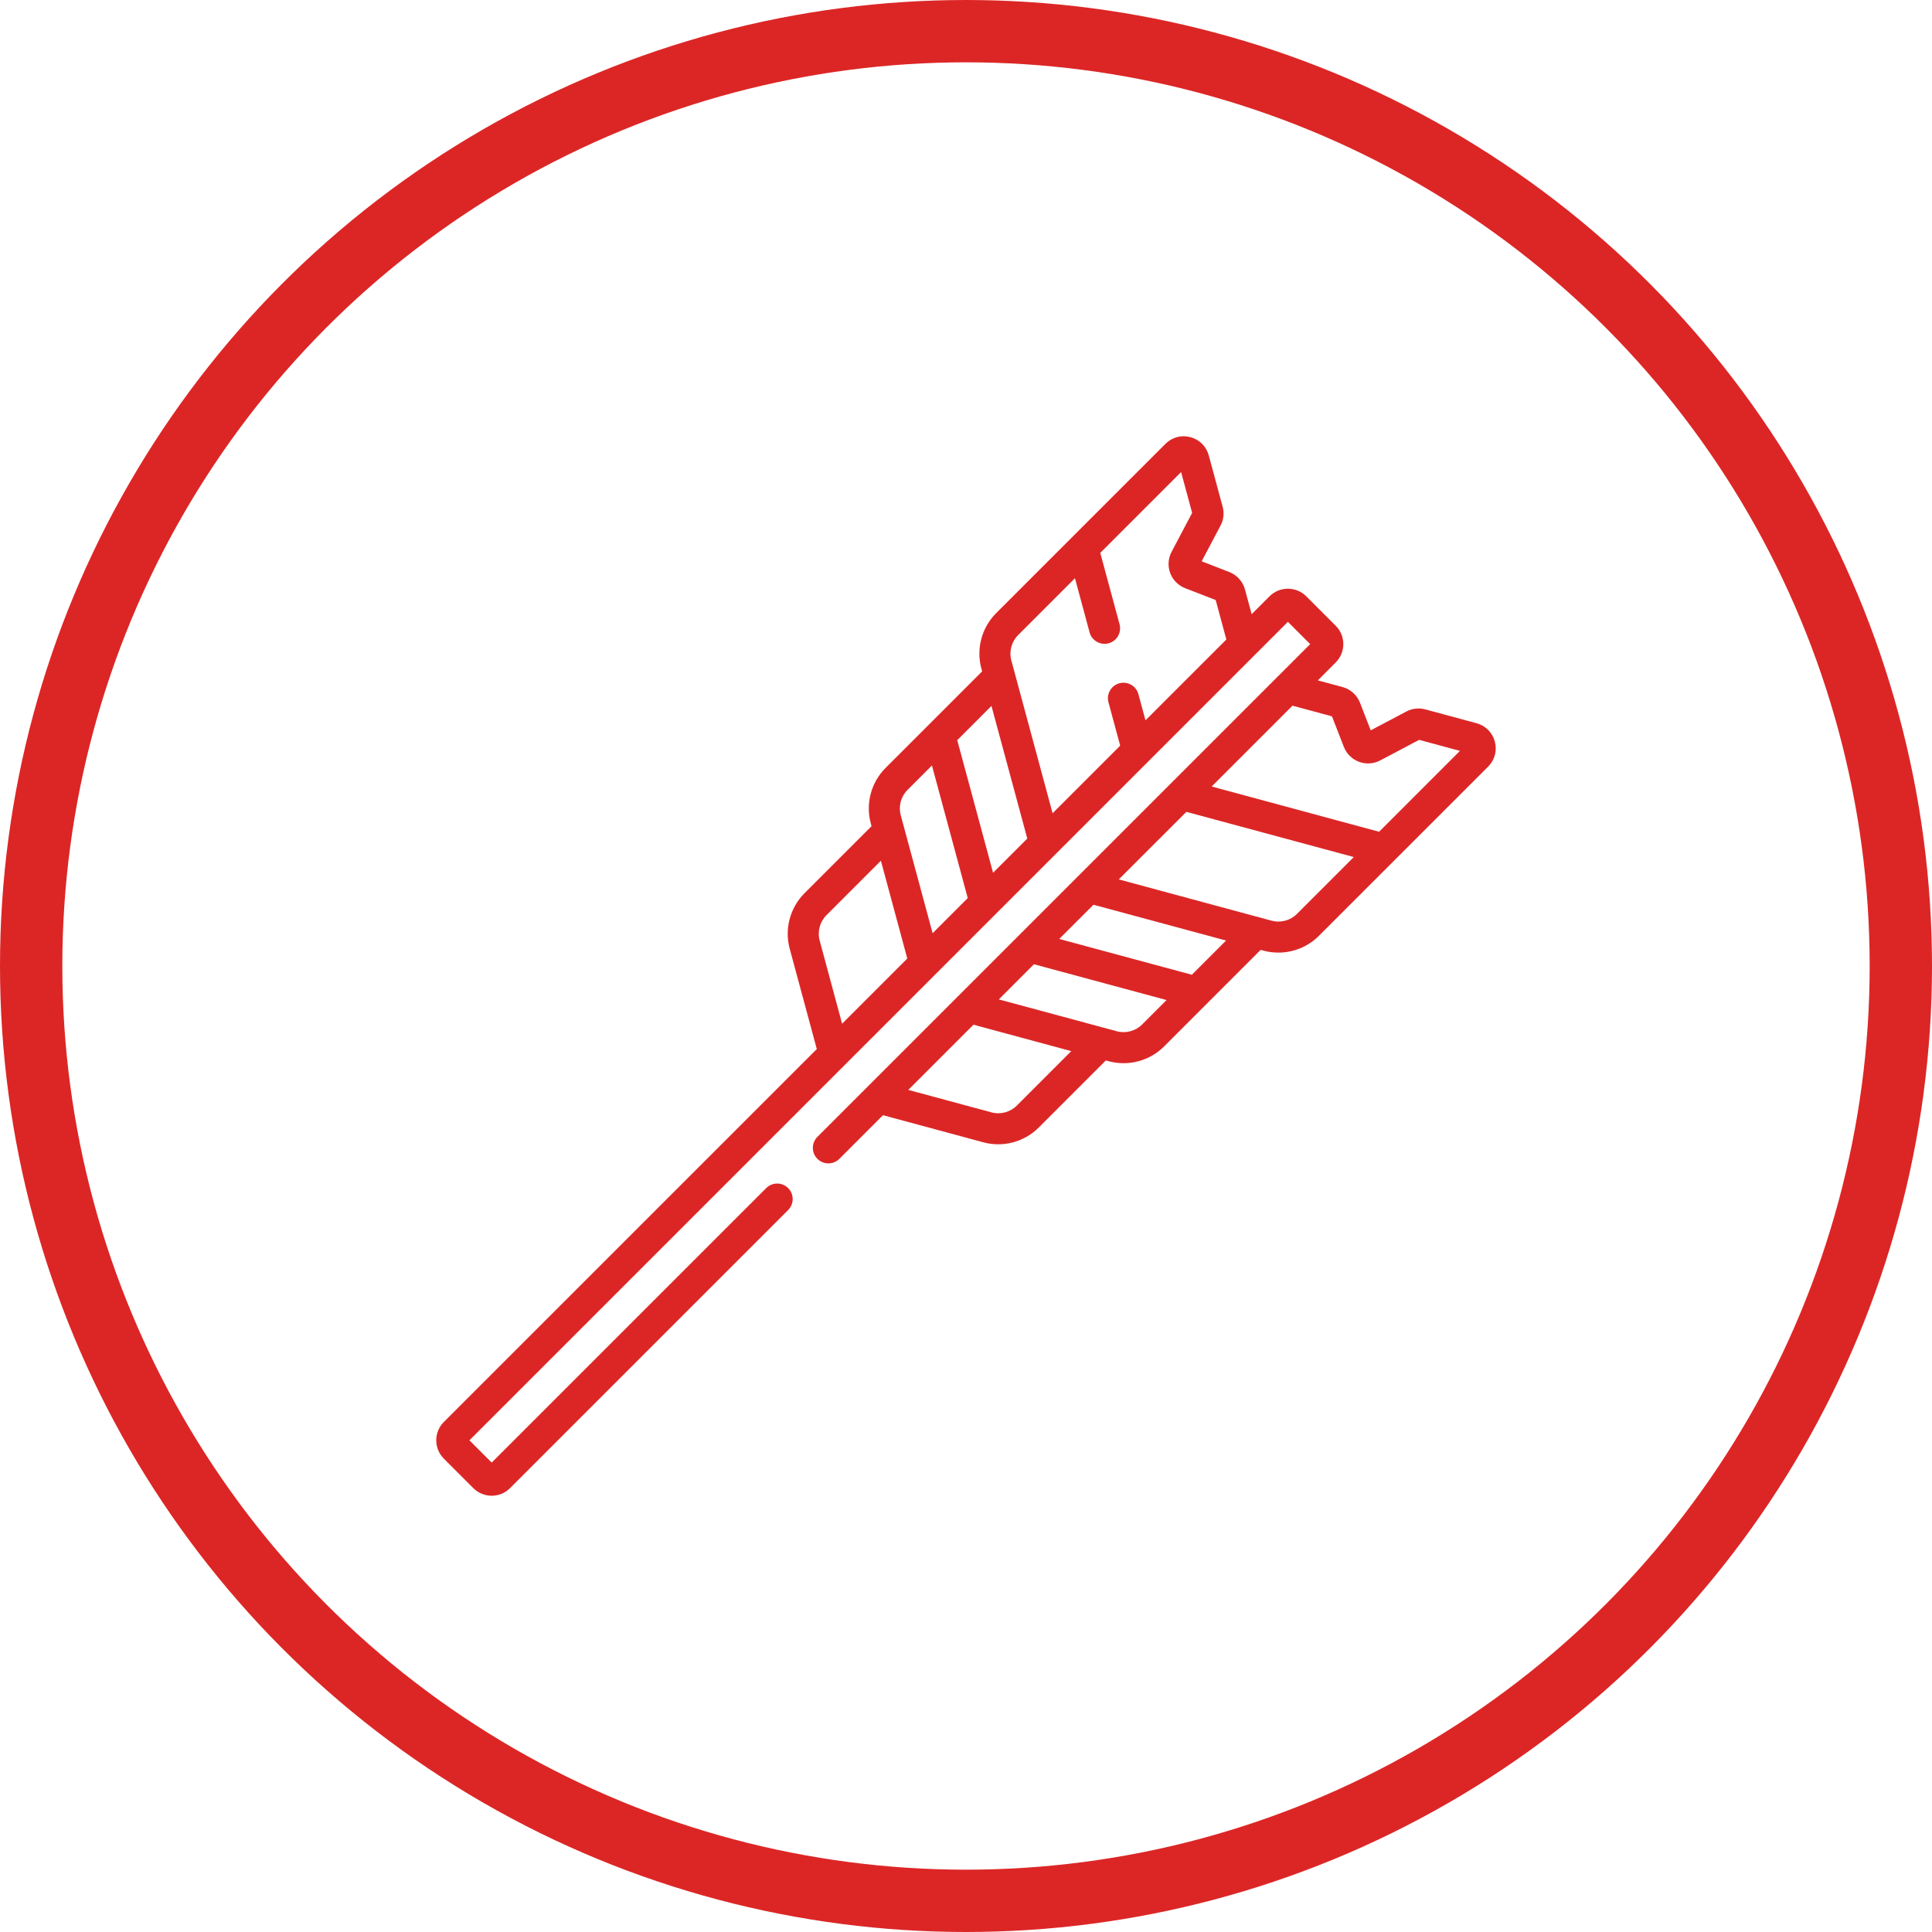
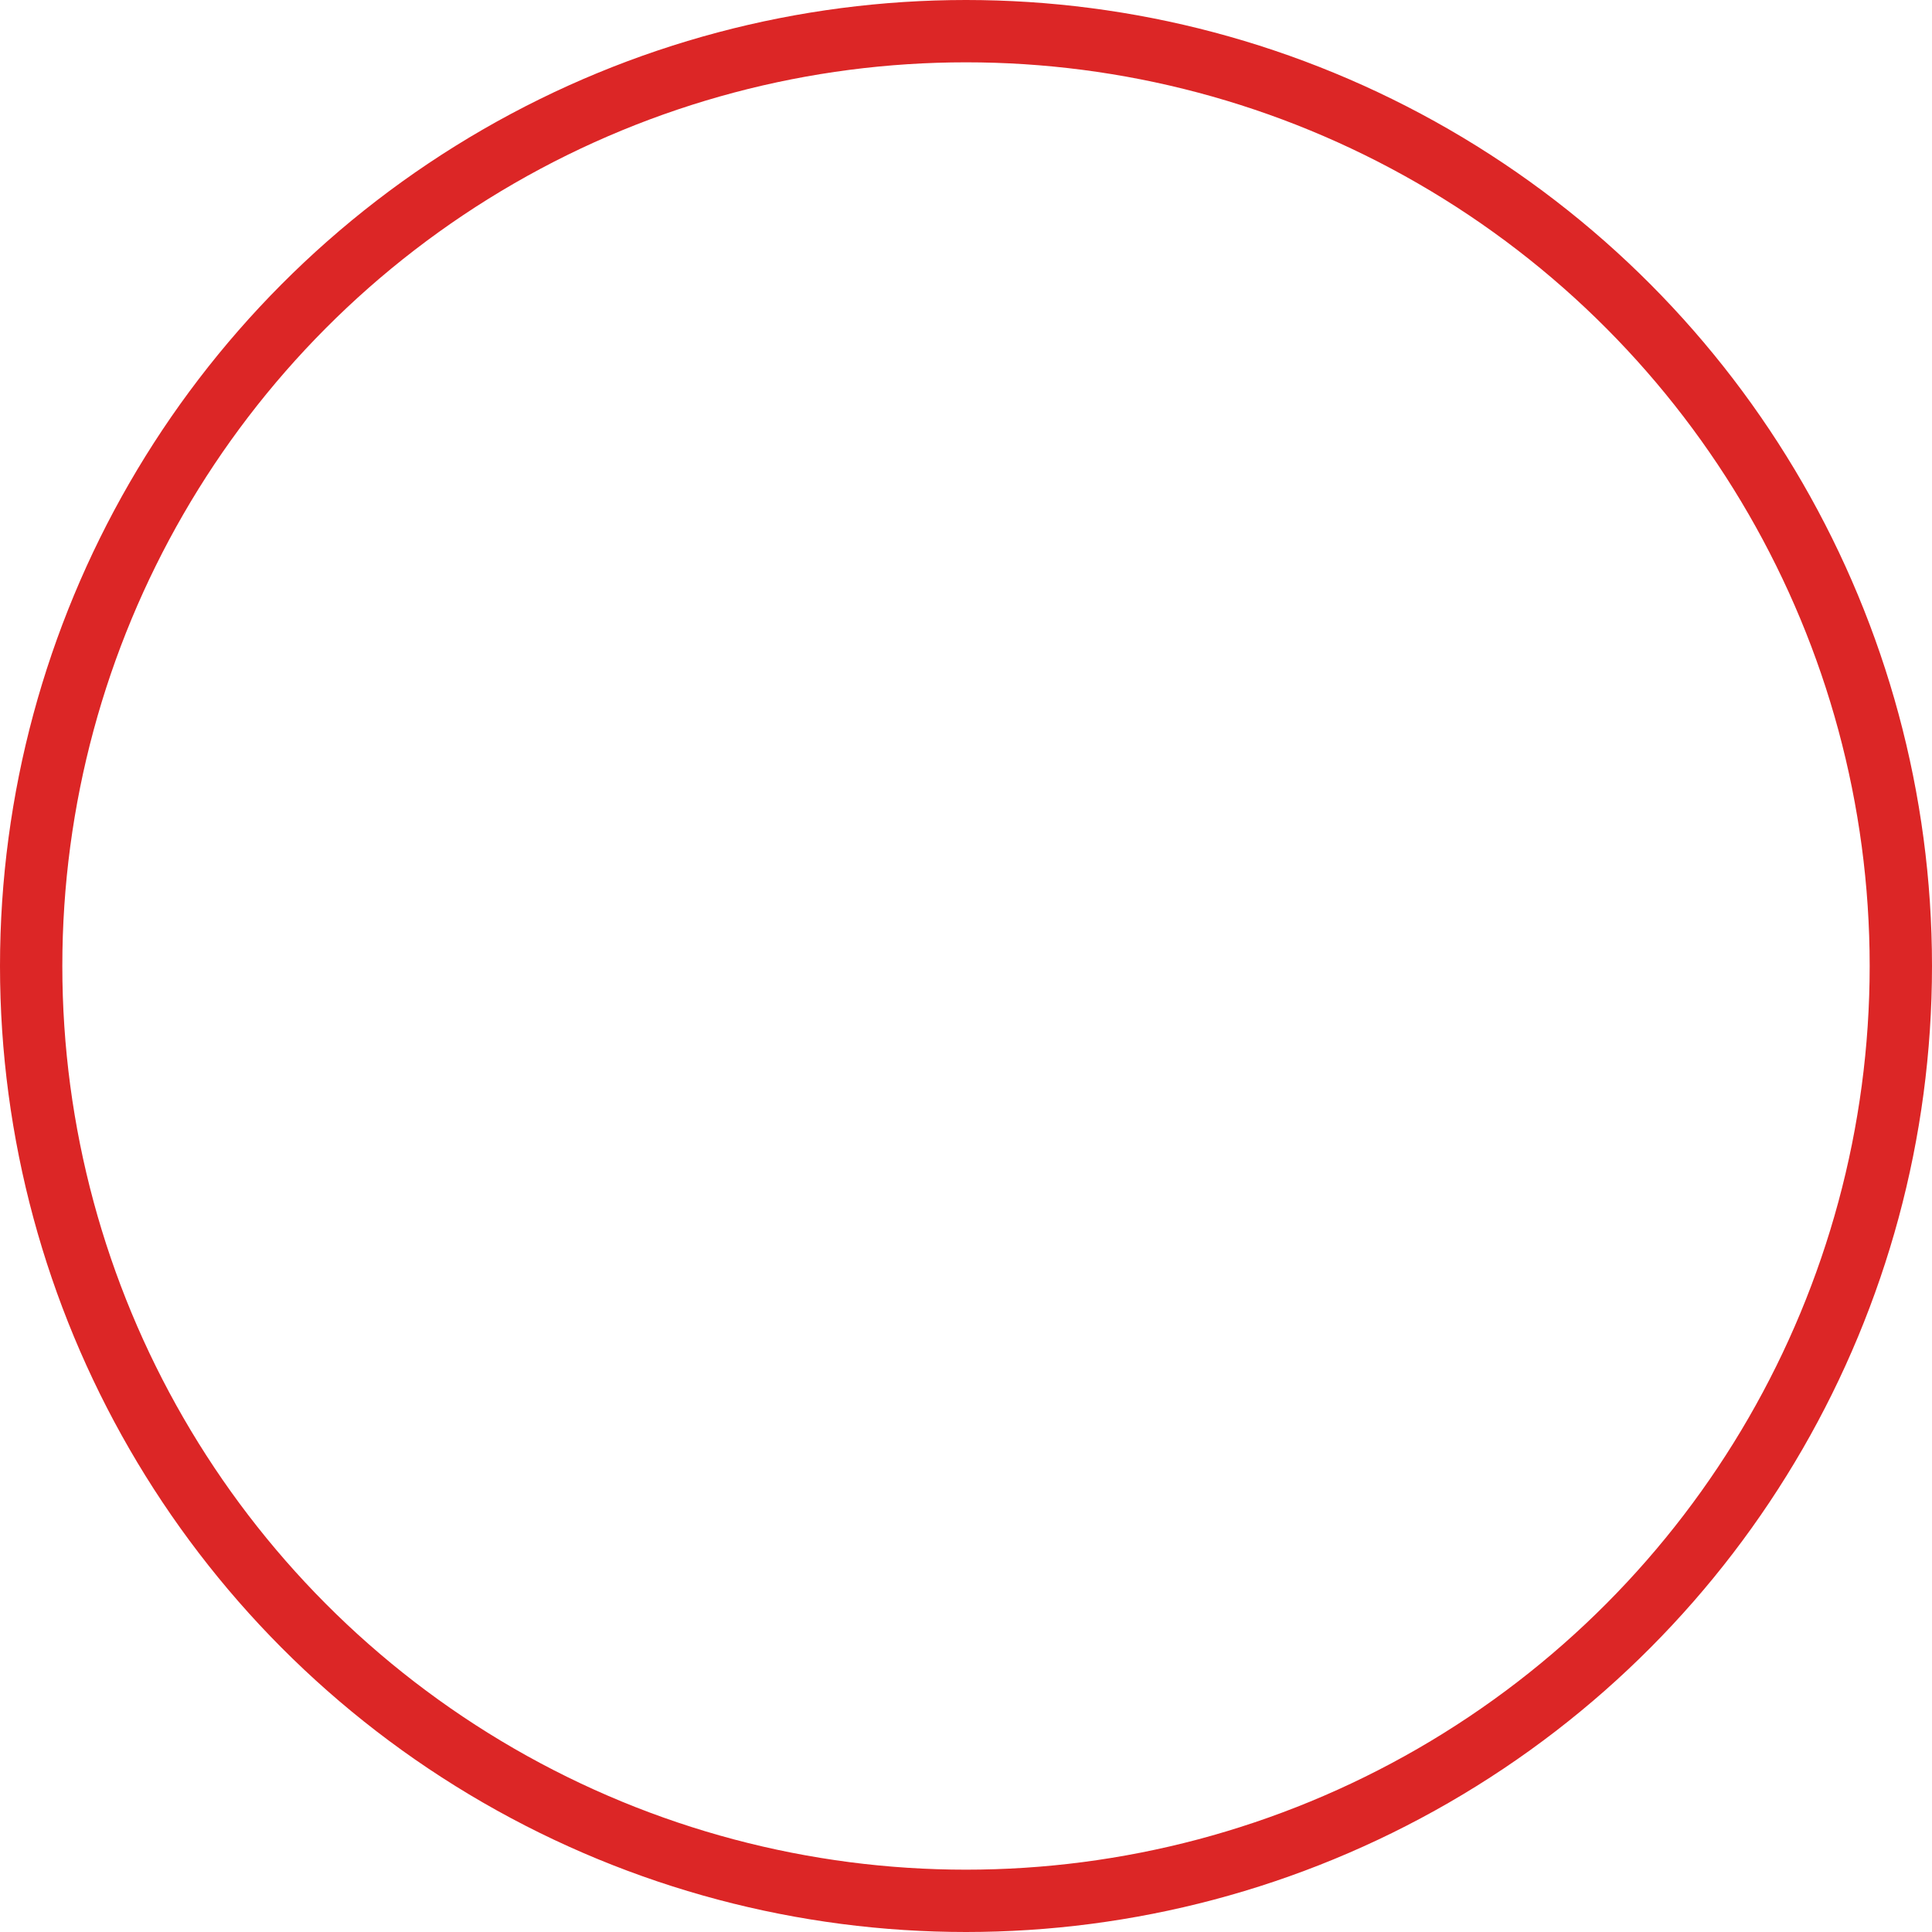
<svg xmlns="http://www.w3.org/2000/svg" width="62" height="62" viewBox="0 0 62 62" fill="none">
  <g clip-path="url(#clip0_19_488)">
-     <path d="M47.971 23.798C47.894 23.508 47.674 23.288 47.384 23.209L45.739 22.765C45.535 22.71 45.32 22.734 45.133 22.832L43.988 23.437L43.643 22.55C43.547 22.304 43.338 22.116 43.084 22.048L42.291 21.834L42.865 21.259C43.19 20.935 43.19 20.406 42.865 20.082L41.919 19.136C41.594 18.811 41.066 18.811 40.741 19.136L40.167 19.71L39.953 18.917C39.884 18.662 39.696 18.453 39.451 18.358L38.563 18.013L39.168 16.867C39.267 16.68 39.291 16.465 39.236 16.261L38.791 14.617C38.713 14.326 38.493 14.107 38.202 14.029C37.911 13.951 37.611 14.032 37.399 14.245L31.968 19.676C31.504 20.14 31.322 20.821 31.493 21.453L31.518 21.545L28.419 24.644C27.955 25.108 27.773 25.789 27.944 26.422L27.969 26.513L25.816 28.666C25.353 29.13 25.171 29.811 25.342 30.444L26.212 33.665L14.243 45.633C13.919 45.957 13.919 46.485 14.243 46.809L15.191 47.757C15.353 47.919 15.566 48 15.779 48C15.992 48 16.205 47.919 16.367 47.757L25.292 38.832C25.487 38.638 25.487 38.322 25.292 38.128C25.098 37.933 24.782 37.933 24.588 38.128L15.779 46.936L15.064 46.221L41.33 19.955L42.045 20.671L26.231 36.484C26.037 36.679 26.037 36.994 26.231 37.189C26.426 37.383 26.741 37.383 26.936 37.189L28.336 35.788L31.557 36.658C32.184 36.829 32.87 36.649 33.334 36.184L35.487 34.031L35.579 34.056C35.736 34.098 35.896 34.119 36.056 34.119C36.537 34.119 37.008 33.93 37.356 33.582L40.455 30.483L40.547 30.507C40.704 30.55 40.864 30.57 41.024 30.57C41.505 30.57 41.976 30.381 42.324 30.033L47.756 24.602C47.968 24.389 48.049 24.089 47.971 23.798ZM32.672 20.381L34.497 18.556L34.966 20.294C35.037 20.561 35.318 20.716 35.577 20.644C35.842 20.573 35.999 20.299 35.928 20.034L35.309 17.743L37.903 15.149L38.257 16.459L37.597 17.71C37.486 17.92 37.47 18.167 37.553 18.39C37.636 18.612 37.81 18.788 38.032 18.875L39.013 19.256L39.355 20.522L36.76 23.116L36.533 22.277C36.462 22.012 36.188 21.855 35.923 21.927C35.657 21.998 35.5 22.272 35.572 22.537L35.948 23.929L33.779 26.098L32.455 21.194C32.377 20.904 32.46 20.593 32.672 20.381ZM32.967 26.91L31.869 28.008L30.719 23.753L31.817 22.654L32.967 26.91ZM29.123 25.349L29.907 24.565L31.056 28.82L29.929 29.948L28.906 26.162C28.828 25.872 28.911 25.561 29.123 25.349ZM26.304 30.184C26.226 29.894 26.309 29.583 26.521 29.37L28.269 27.622L29.116 30.76L27.024 32.852L26.304 30.184ZM32.63 35.48C32.418 35.692 32.106 35.775 31.817 35.697L29.148 34.976L31.24 32.884L34.378 33.732L32.63 35.48ZM36.652 32.877C36.44 33.089 36.128 33.172 35.839 33.094L32.053 32.072L33.18 30.944L37.436 32.093L36.652 32.877ZM38.248 31.281L33.992 30.132L35.091 29.034L39.346 30.183L38.248 31.281ZM41.62 29.329C41.408 29.541 41.096 29.624 40.807 29.546L35.903 28.221L38.072 26.053L43.445 27.504L41.62 29.329ZM44.257 26.692L38.884 25.24L41.478 22.646L42.744 22.988L43.126 23.969C43.212 24.19 43.389 24.364 43.611 24.447C43.833 24.53 44.081 24.514 44.291 24.404L45.541 23.743L46.851 24.097L44.257 26.692Z" fill="#DC2626" />
-   </g>
+     </g>
  <circle cx="31" cy="31" r="30" stroke="#DC2626" stroke-width="2" />
  <defs>
    <clipPath id="clip0_19_488">
-       <rect width="34" height="34" fill="white" transform="translate(14 14)" />
-     </clipPath>
+       </clipPath>
  </defs>
</svg>